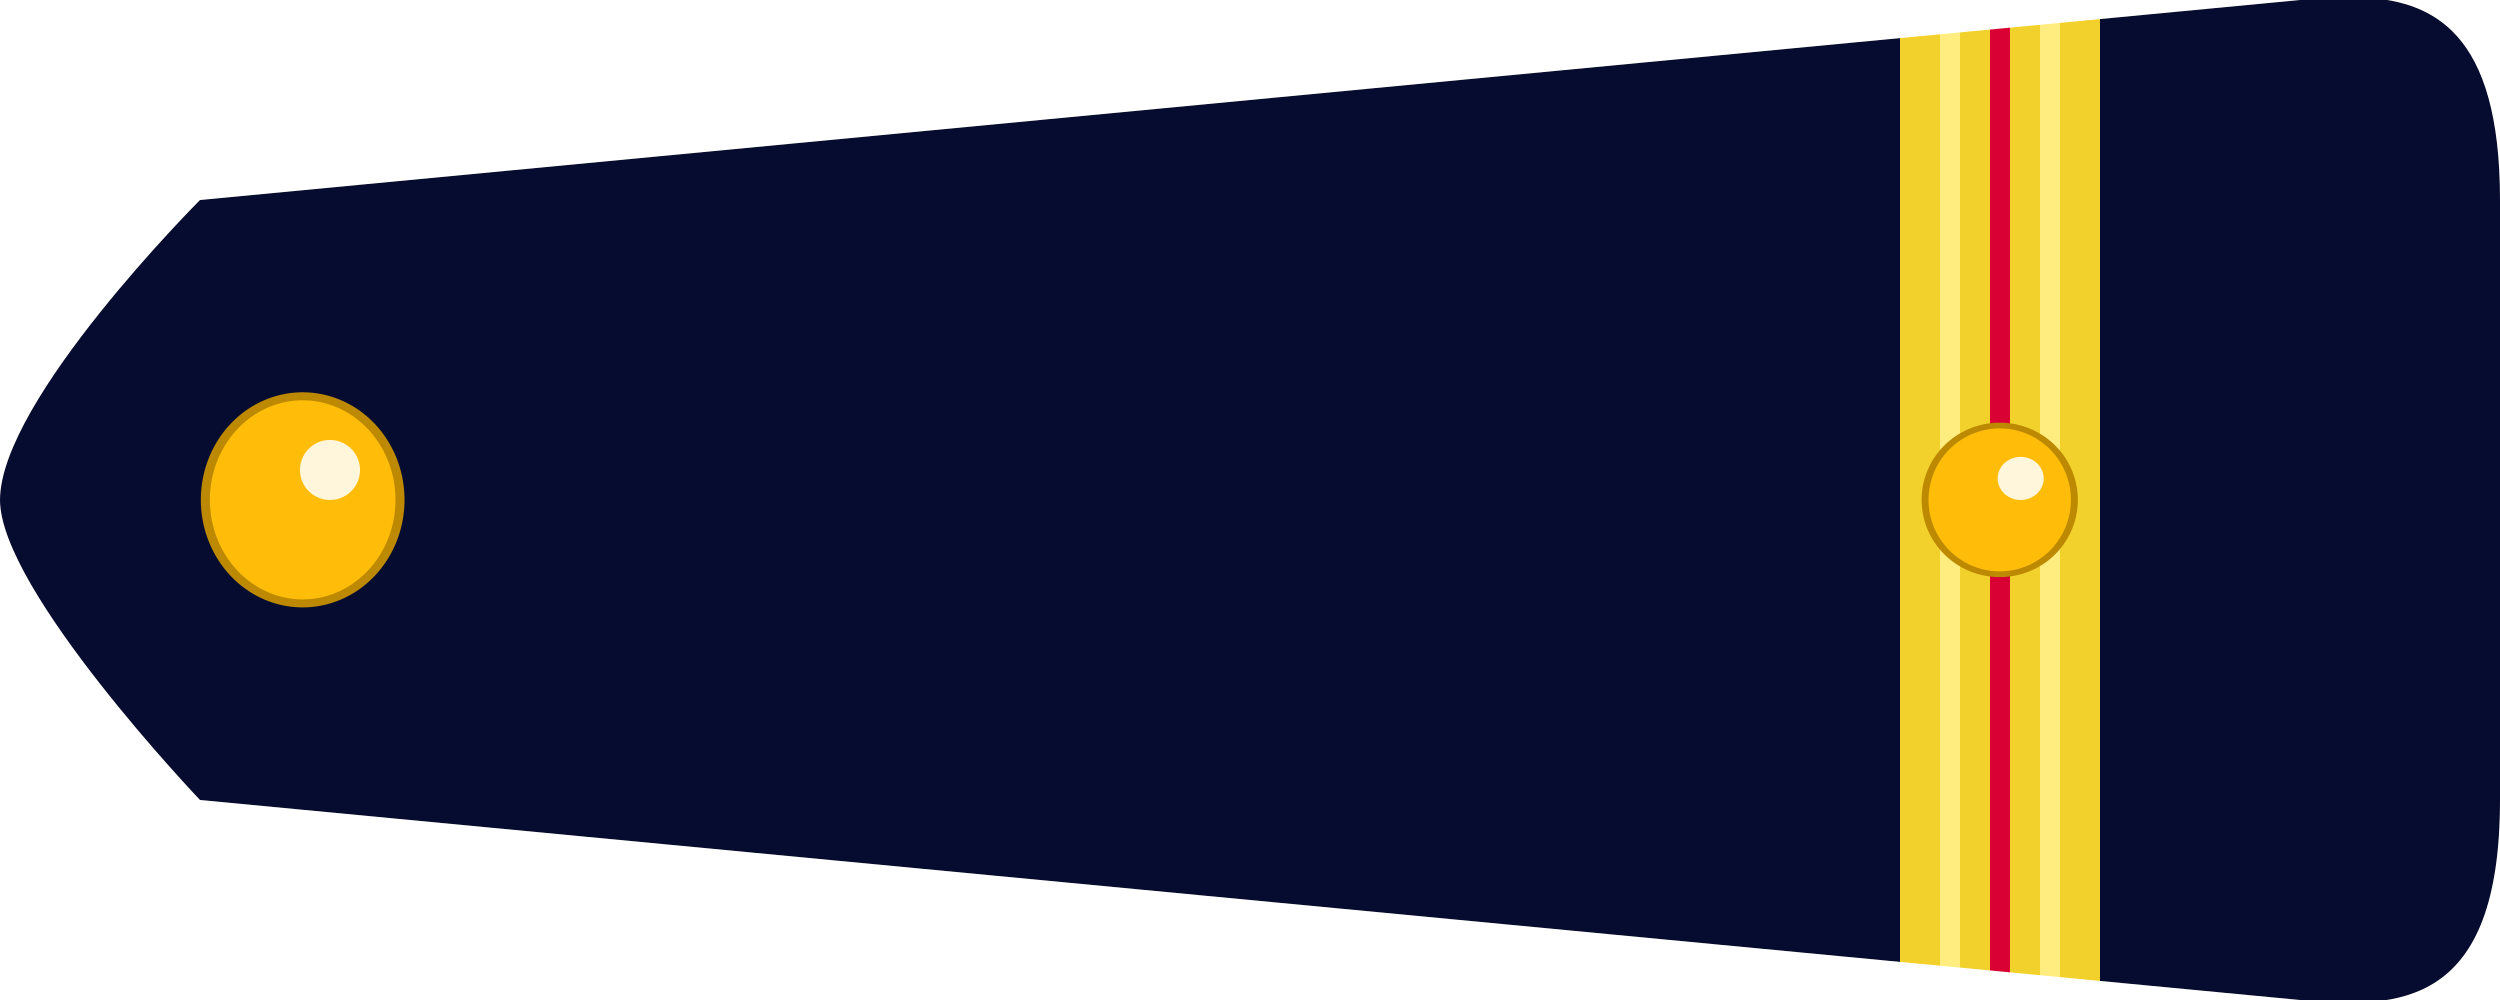
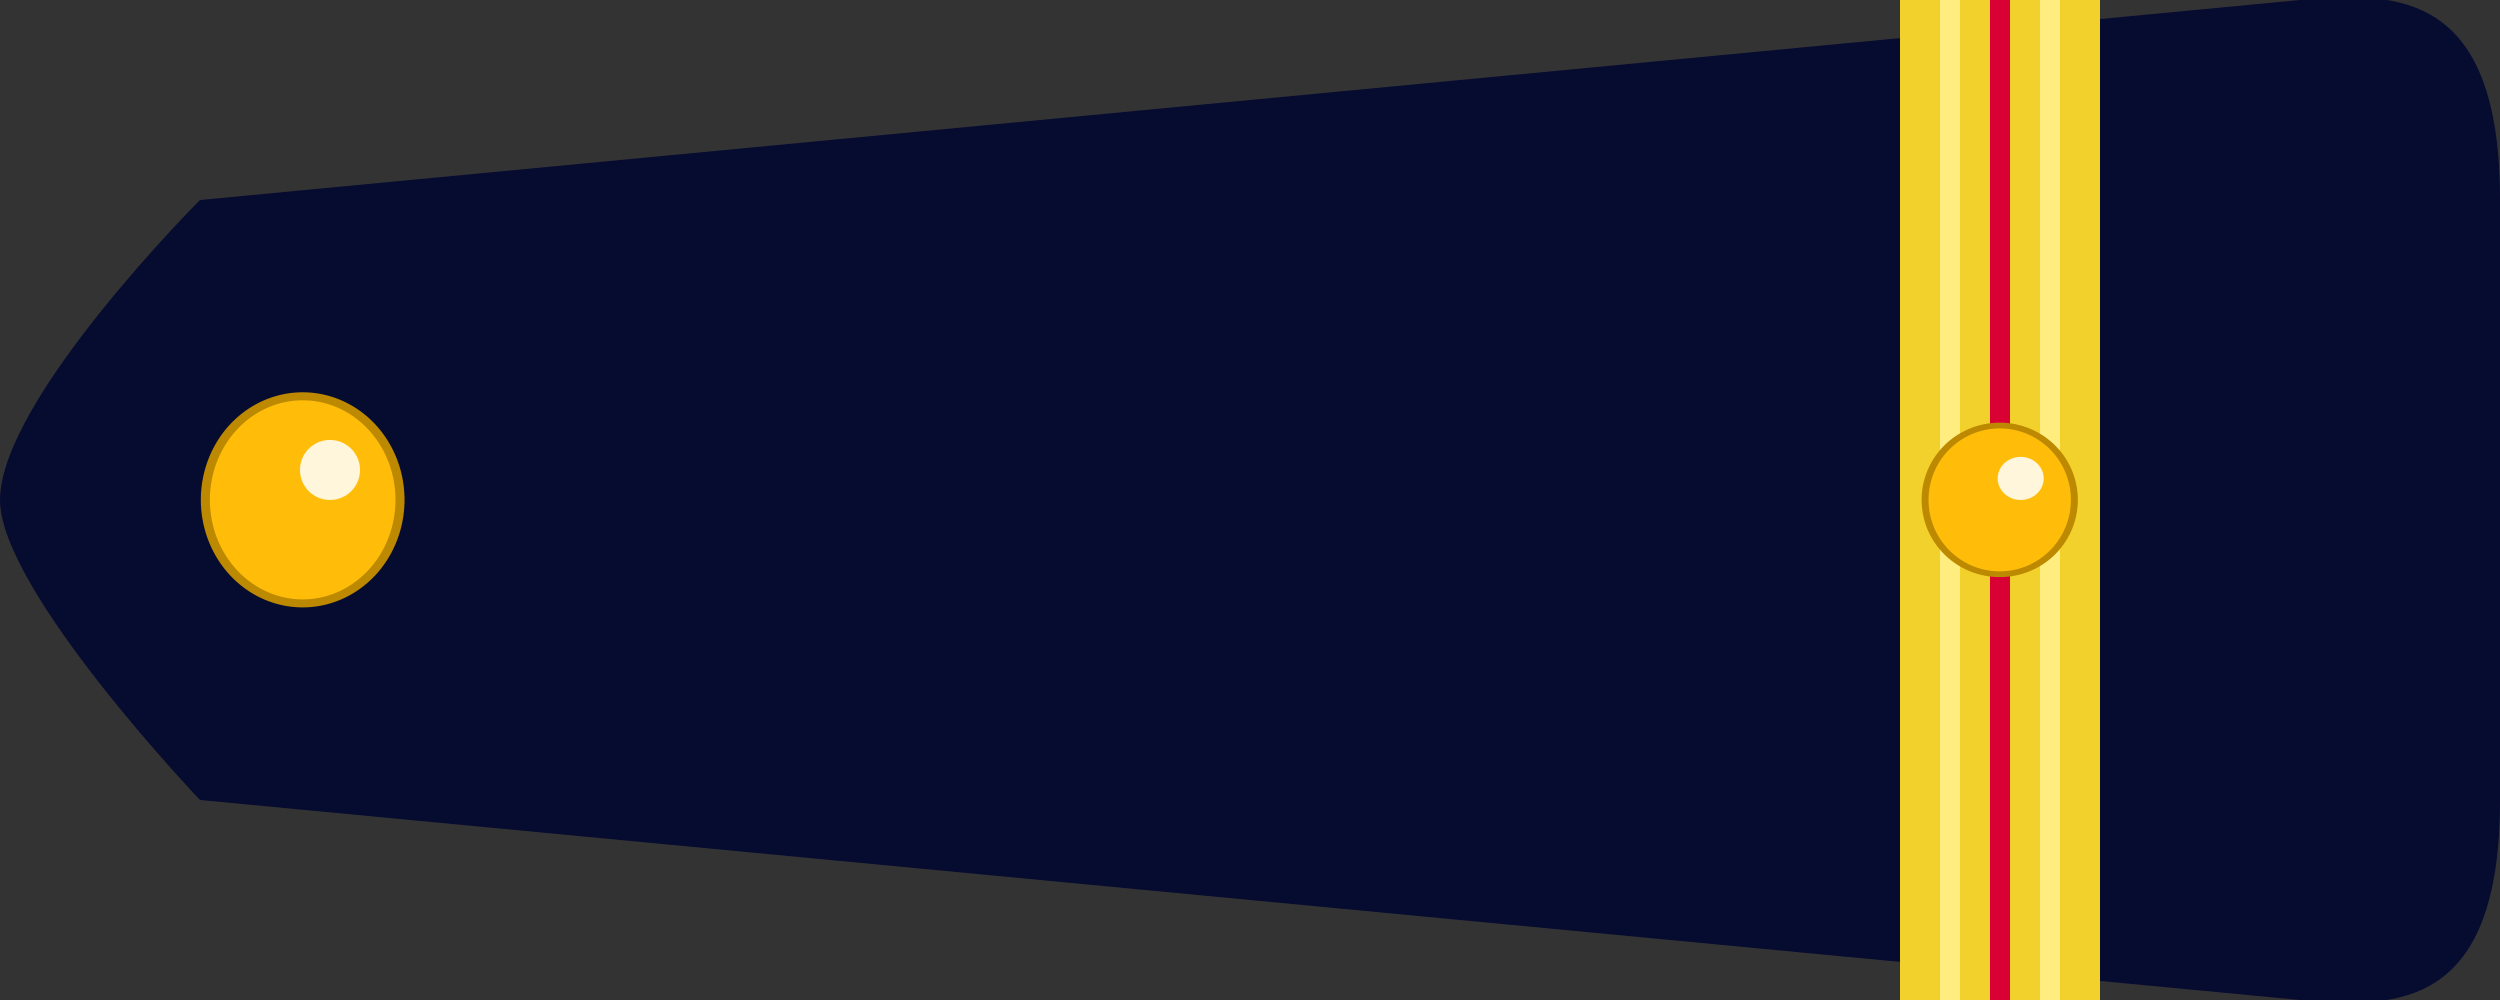
<svg xmlns="http://www.w3.org/2000/svg" xmlns:ns1="http://sodipodi.sourceforge.net/DTD/sodipodi-0.dtd" xmlns:ns2="http://www.inkscape.org/namespaces/inkscape" xmlns:xlink="http://www.w3.org/1999/xlink" width="250" height="100" id="svg2" ns1:version="0.32" ns2:version="0.44" version="1.0" ns1:docbase="/home/tijmen-gentoo/Images/Graphics Tijmen/SVG/Epauletten/Nl-brandweer" ns1:docname="Brandmeester.svg">
  <rect width="100%" height="100%" fill="#333333" stroke="none" />
  <defs id="defs4" />
  <g ns2:label="Layer 1" ns2:groupmode="layer" id="layer1">
    <path style="fill:#060b30" d="M 0,50 C 0,40 20,20 20,20 L 230,0 C 240,-0.952 250,-0.616 250,20 L 250,80 C 250,100.616 240,100.952 230,100 L 20,80 C 20,80 0,59.014 0,50 z " id="BlueBase" ns1:nodetypes="csssssss" />
    <g id="CopperButton" transform="translate(-70,50)">
      <path ns1:open="true" ns1:end="6.2805887" ns1:start="0" transform="matrix(2.18,0,0,1.933,-63.232,-9.667)" d="M 79.464,5 A 4.464,5.357 0 1 1 79.464,4.986" ns1:ry="5.3571429" ns1:rx="4.4642859" ns1:cy="5" ns1:cx="75" id="path2827" style="fill:#ffbd0a;fill-opacity:1;fill-rule:nonzero;stroke:#bc8900;stroke-width:0.415;stroke-linecap:square;stroke-linejoin:miter;stroke-miterlimit:4;stroke-dasharray:none;stroke-dashoffset:0;stroke-opacity:1" ns1:type="arc" />
      <path ns1:open="true" ns1:end="6.2805887" ns1:start="0" transform="matrix(0.3,0,0,0.3,76,-3)" d="M 100,0 A 10,10 0 1 1 100,-0.026" ns1:ry="10" ns1:rx="10" ns1:cy="0" ns1:cx="90" id="path2829" style="fill:#fff6db;fill-opacity:1;fill-rule:nonzero;stroke:none;stroke-width:1;stroke-linecap:square;stroke-linejoin:miter;stroke-miterlimit:4;stroke-dasharray:none;stroke-dashoffset:0;stroke-opacity:1" ns1:type="arc" />
    </g>
    <g id="Line" transform="translate(-70,50)">
      <path id="rect2831" d="M 260,-60 L 280,-60 L 280,50 L 260,50 L 260,-60 z " style="fill:#f2d12d;fill-opacity:1;fill-rule:nonzero;stroke:none;stroke-width:1;stroke-linecap:square;stroke-linejoin:miter;stroke-miterlimit:4;stroke-dashoffset:0;stroke-opacity:1" />
      <path id="RedLine" d="M 270,-50 L 270,50" style="fill:none;fill-opacity:1;fill-rule:nonzero;stroke:#d90034;stroke-width:2;stroke-linecap:square;stroke-linejoin:miter;stroke-miterlimit:4;stroke-dasharray:none;stroke-dashoffset:0;stroke-opacity:1" />
      <path style="fill:none;fill-opacity:1;fill-rule:nonzero;stroke:#ffee7f;stroke-width:2;stroke-linecap:square;stroke-linejoin:miter;stroke-miterlimit:4;stroke-dasharray:none;stroke-dashoffset:0;stroke-opacity:1" d="M 275,-50 L 275,50" id="LightYellowLine" />
      <use height="500" width="500" transform="translate(-10,0)" id="use13939" xlink:href="#LightYellowLine" y="0" x="0" />
    </g>
-     <path id="WhiteBorder" d="M -10,-10 L -10,110 L 260,110 L 260,-10 L -10,-10 z M 235.562,-0.281 C 243.402,-0.12 250,3.25 250,20 L 250,80 C 250,100.616 240,100.952 230,100 L 20,80 C 20,80 0,59.014 0,50 C 0,40 20,20 20,20 L 230,0 C 231.875,-0.179 233.753,-0.319 235.562,-0.281 z " style="fill:white;fill-opacity:1;fill-rule:nonzero;stroke:none;stroke-width:1;stroke-linecap:square;stroke-linejoin:miter;stroke-miterlimit:4;stroke-dasharray:none;stroke-dashoffset:0;stroke-opacity:1" />
    <g transform="matrix(0.767,0,0,0.718,123.067,50)" id="g16034">
      <path ns1:type="arc" style="fill:#ffbd0a;fill-opacity:1;fill-rule:nonzero;stroke:#bc8900;stroke-width:0.415;stroke-linecap:square;stroke-linejoin:miter;stroke-miterlimit:4;stroke-dasharray:none;stroke-dashoffset:0;stroke-opacity:1" id="path16036" ns1:cx="75" ns1:cy="5" ns1:rx="4.4642859" ns1:ry="5.3571429" d="M 79.464,5 A 4.464,5.357 0 1 1 79.464,4.986" transform="matrix(2.18,0,0,1.933,-63.232,-9.667)" ns1:start="0" ns1:end="6.2805887" ns1:open="true" />
      <path ns1:type="arc" style="fill:#fff6db;fill-opacity:1;fill-rule:nonzero;stroke:none;stroke-width:1;stroke-linecap:square;stroke-linejoin:miter;stroke-miterlimit:4;stroke-dasharray:none;stroke-dashoffset:0;stroke-opacity:1" id="path16038" ns1:cx="90" ns1:cy="0" ns1:rx="10" ns1:ry="10" d="M 100,0 A 10,10 0 1 1 100,-0.026" transform="matrix(0.3,0,0,0.3,76,-3)" ns1:start="0" ns1:end="6.2805887" ns1:open="true" />
    </g>
  </g>
</svg>